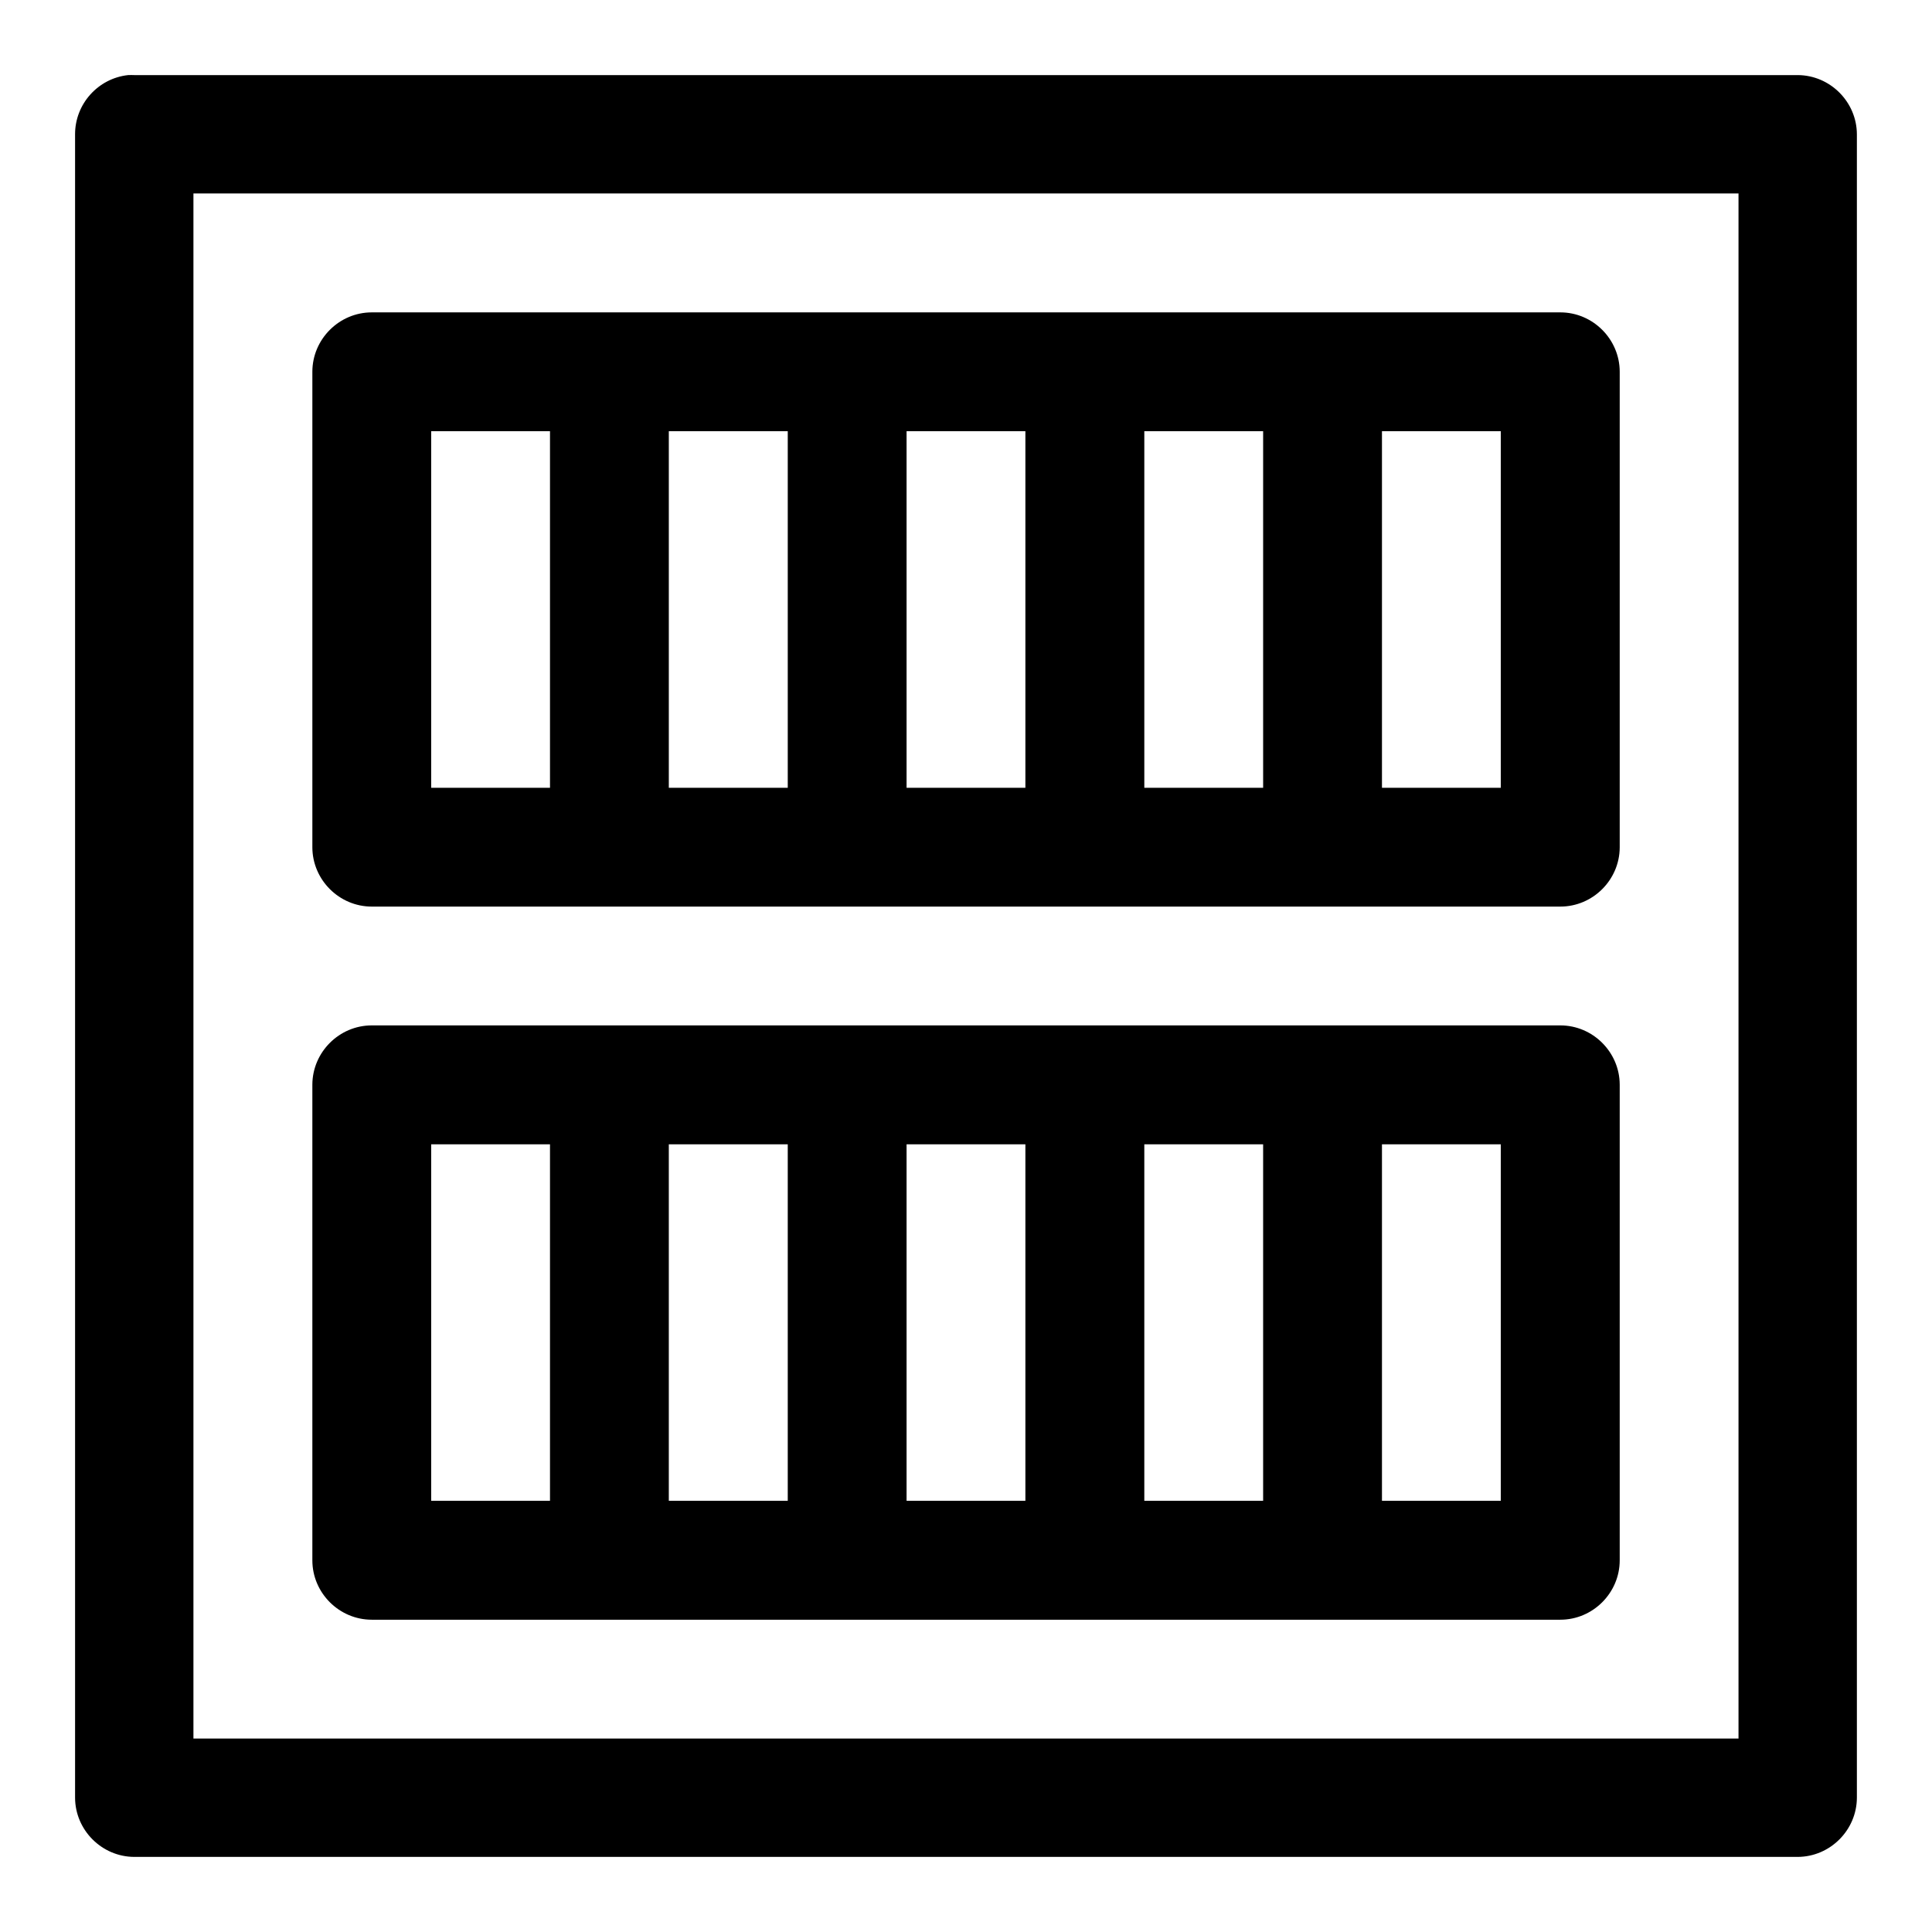
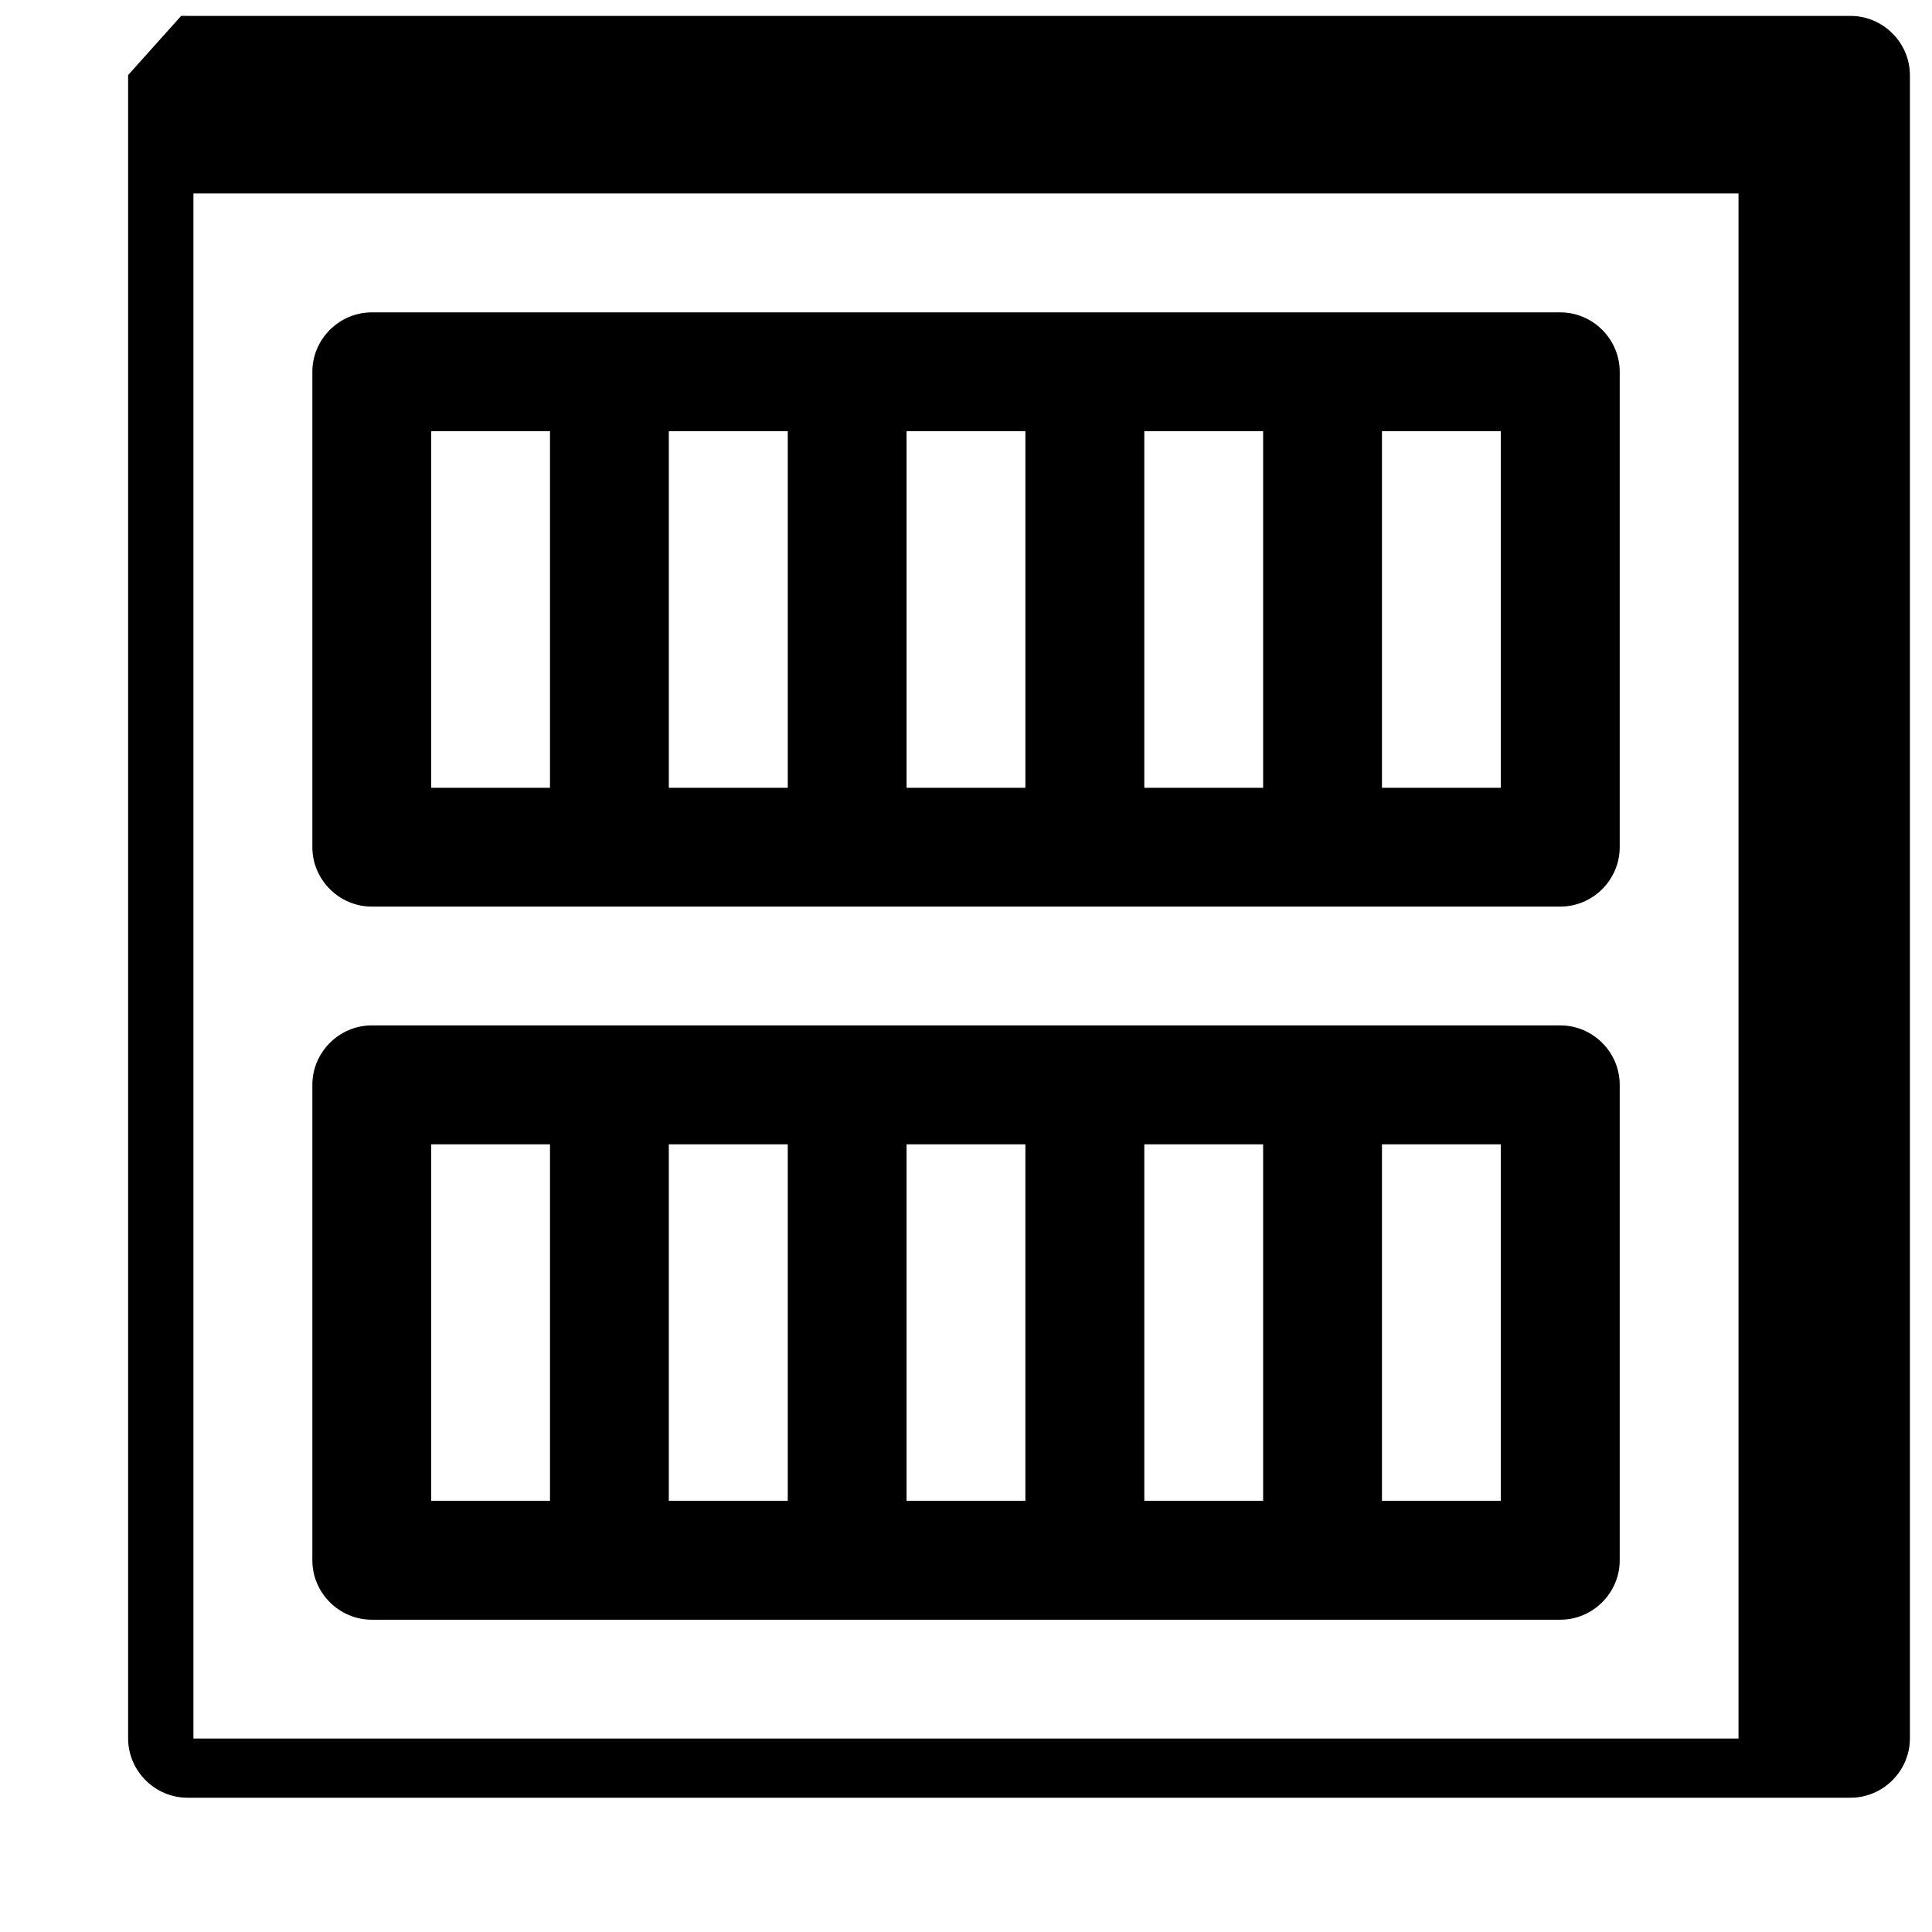
<svg xmlns="http://www.w3.org/2000/svg" fill="#000000" width="800px" height="800px" version="1.1" viewBox="144 144 512 512">
-   <path d="m177.95 163.9c-7.969 0.863-14.07 7.672-14.055 15.684v440.83c0.031 8.59 7.094 15.652 15.684 15.684h440.83c8.59-0.031 15.652-7.094 15.684-15.684v-440.83c-0.031-8.59-7.094-15.652-15.684-15.684h-440.83c-0.543-0.023-1.086-0.023-1.629 0zm17.312 31.367h409.46v409.46h-409.46zm47.324 31.516h-0.066c-8.637 0-15.742 7.106-15.742 15.742v0.066 125.98c0.035 8.613 7.129 15.684 15.742 15.684h0.066 314.82 0.098c8.613 0 15.707-7.07 15.738-15.684v-125.98-0.066c0-8.637-7.106-15.742-15.738-15.742h-0.098zm15.68 31.488h31.488v94.496h-31.488zm62.977 0h31.52v94.496h-31.52zm63.008 0h31.488v94.496h-31.488zm63.004 0h31.488v94.496h-31.488zm62.98 0h31.488v94.496h-31.488zm-267.65 157.47h-0.066c-8.613 0-15.707 7.07-15.742 15.684v125.98 0.098c0 8.633 7.106 15.738 15.742 15.738h0.066 314.82 0.098c8.633 0 15.738-7.106 15.738-15.738v-0.098-125.98c-0.031-8.613-7.125-15.684-15.738-15.684h-0.098zm15.68 31.516h31.488v94.469h-31.488zm62.977 0h31.52v94.469h-31.52zm63.008 0h31.488v94.469h-31.488zm63.004 0h31.488v94.469h-31.488zm62.98 0h31.488v94.469h-31.488z" fill-rule="evenodd" />
+   <path d="m177.95 163.9v440.83c0.031 8.59 7.094 15.652 15.684 15.684h440.83c8.59-0.031 15.652-7.094 15.684-15.684v-440.83c-0.031-8.59-7.094-15.652-15.684-15.684h-440.83c-0.543-0.023-1.086-0.023-1.629 0zm17.312 31.367h409.46v409.46h-409.46zm47.324 31.516h-0.066c-8.637 0-15.742 7.106-15.742 15.742v0.066 125.98c0.035 8.613 7.129 15.684 15.742 15.684h0.066 314.82 0.098c8.613 0 15.707-7.07 15.738-15.684v-125.98-0.066c0-8.637-7.106-15.742-15.738-15.742h-0.098zm15.68 31.488h31.488v94.496h-31.488zm62.977 0h31.52v94.496h-31.52zm63.008 0h31.488v94.496h-31.488zm63.004 0h31.488v94.496h-31.488zm62.98 0h31.488v94.496h-31.488zm-267.65 157.47h-0.066c-8.613 0-15.707 7.07-15.742 15.684v125.98 0.098c0 8.633 7.106 15.738 15.742 15.738h0.066 314.82 0.098c8.633 0 15.738-7.106 15.738-15.738v-0.098-125.98c-0.031-8.613-7.125-15.684-15.738-15.684h-0.098zm15.68 31.516h31.488v94.469h-31.488zm62.977 0h31.52v94.469h-31.52zm63.008 0h31.488v94.469h-31.488zm63.004 0h31.488v94.469h-31.488zm62.98 0h31.488v94.469h-31.488z" fill-rule="evenodd" />
</svg>